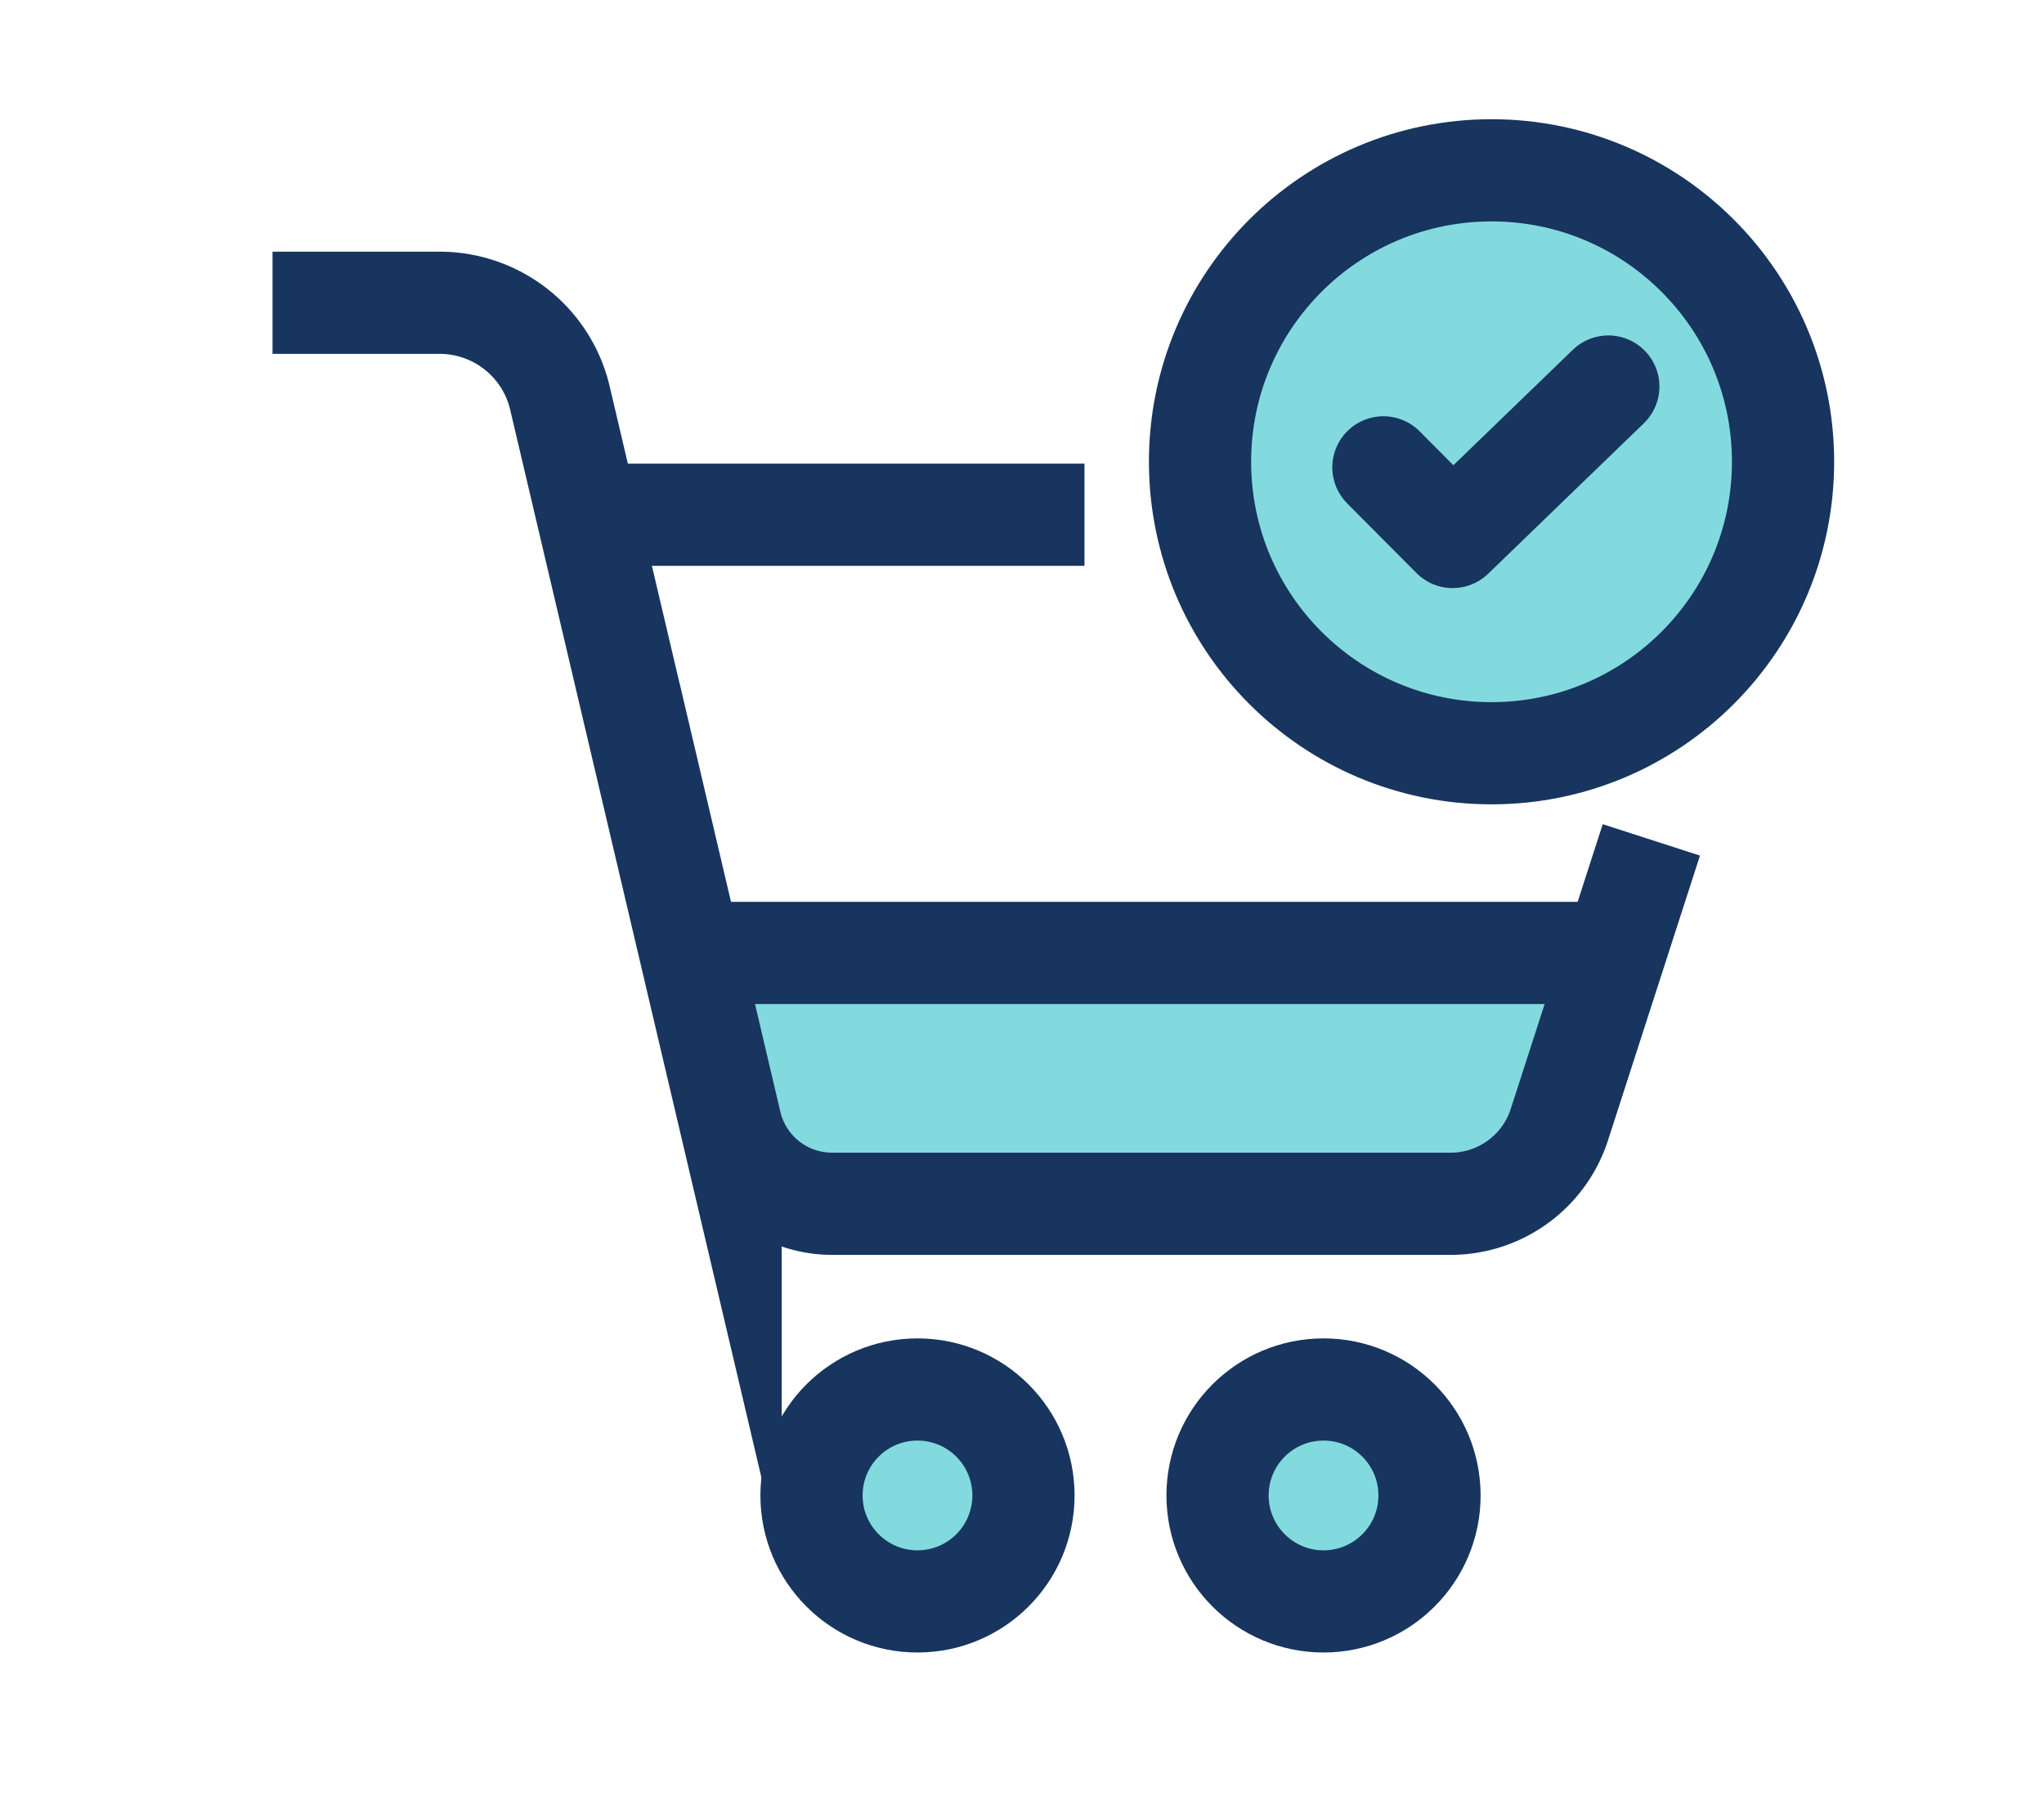
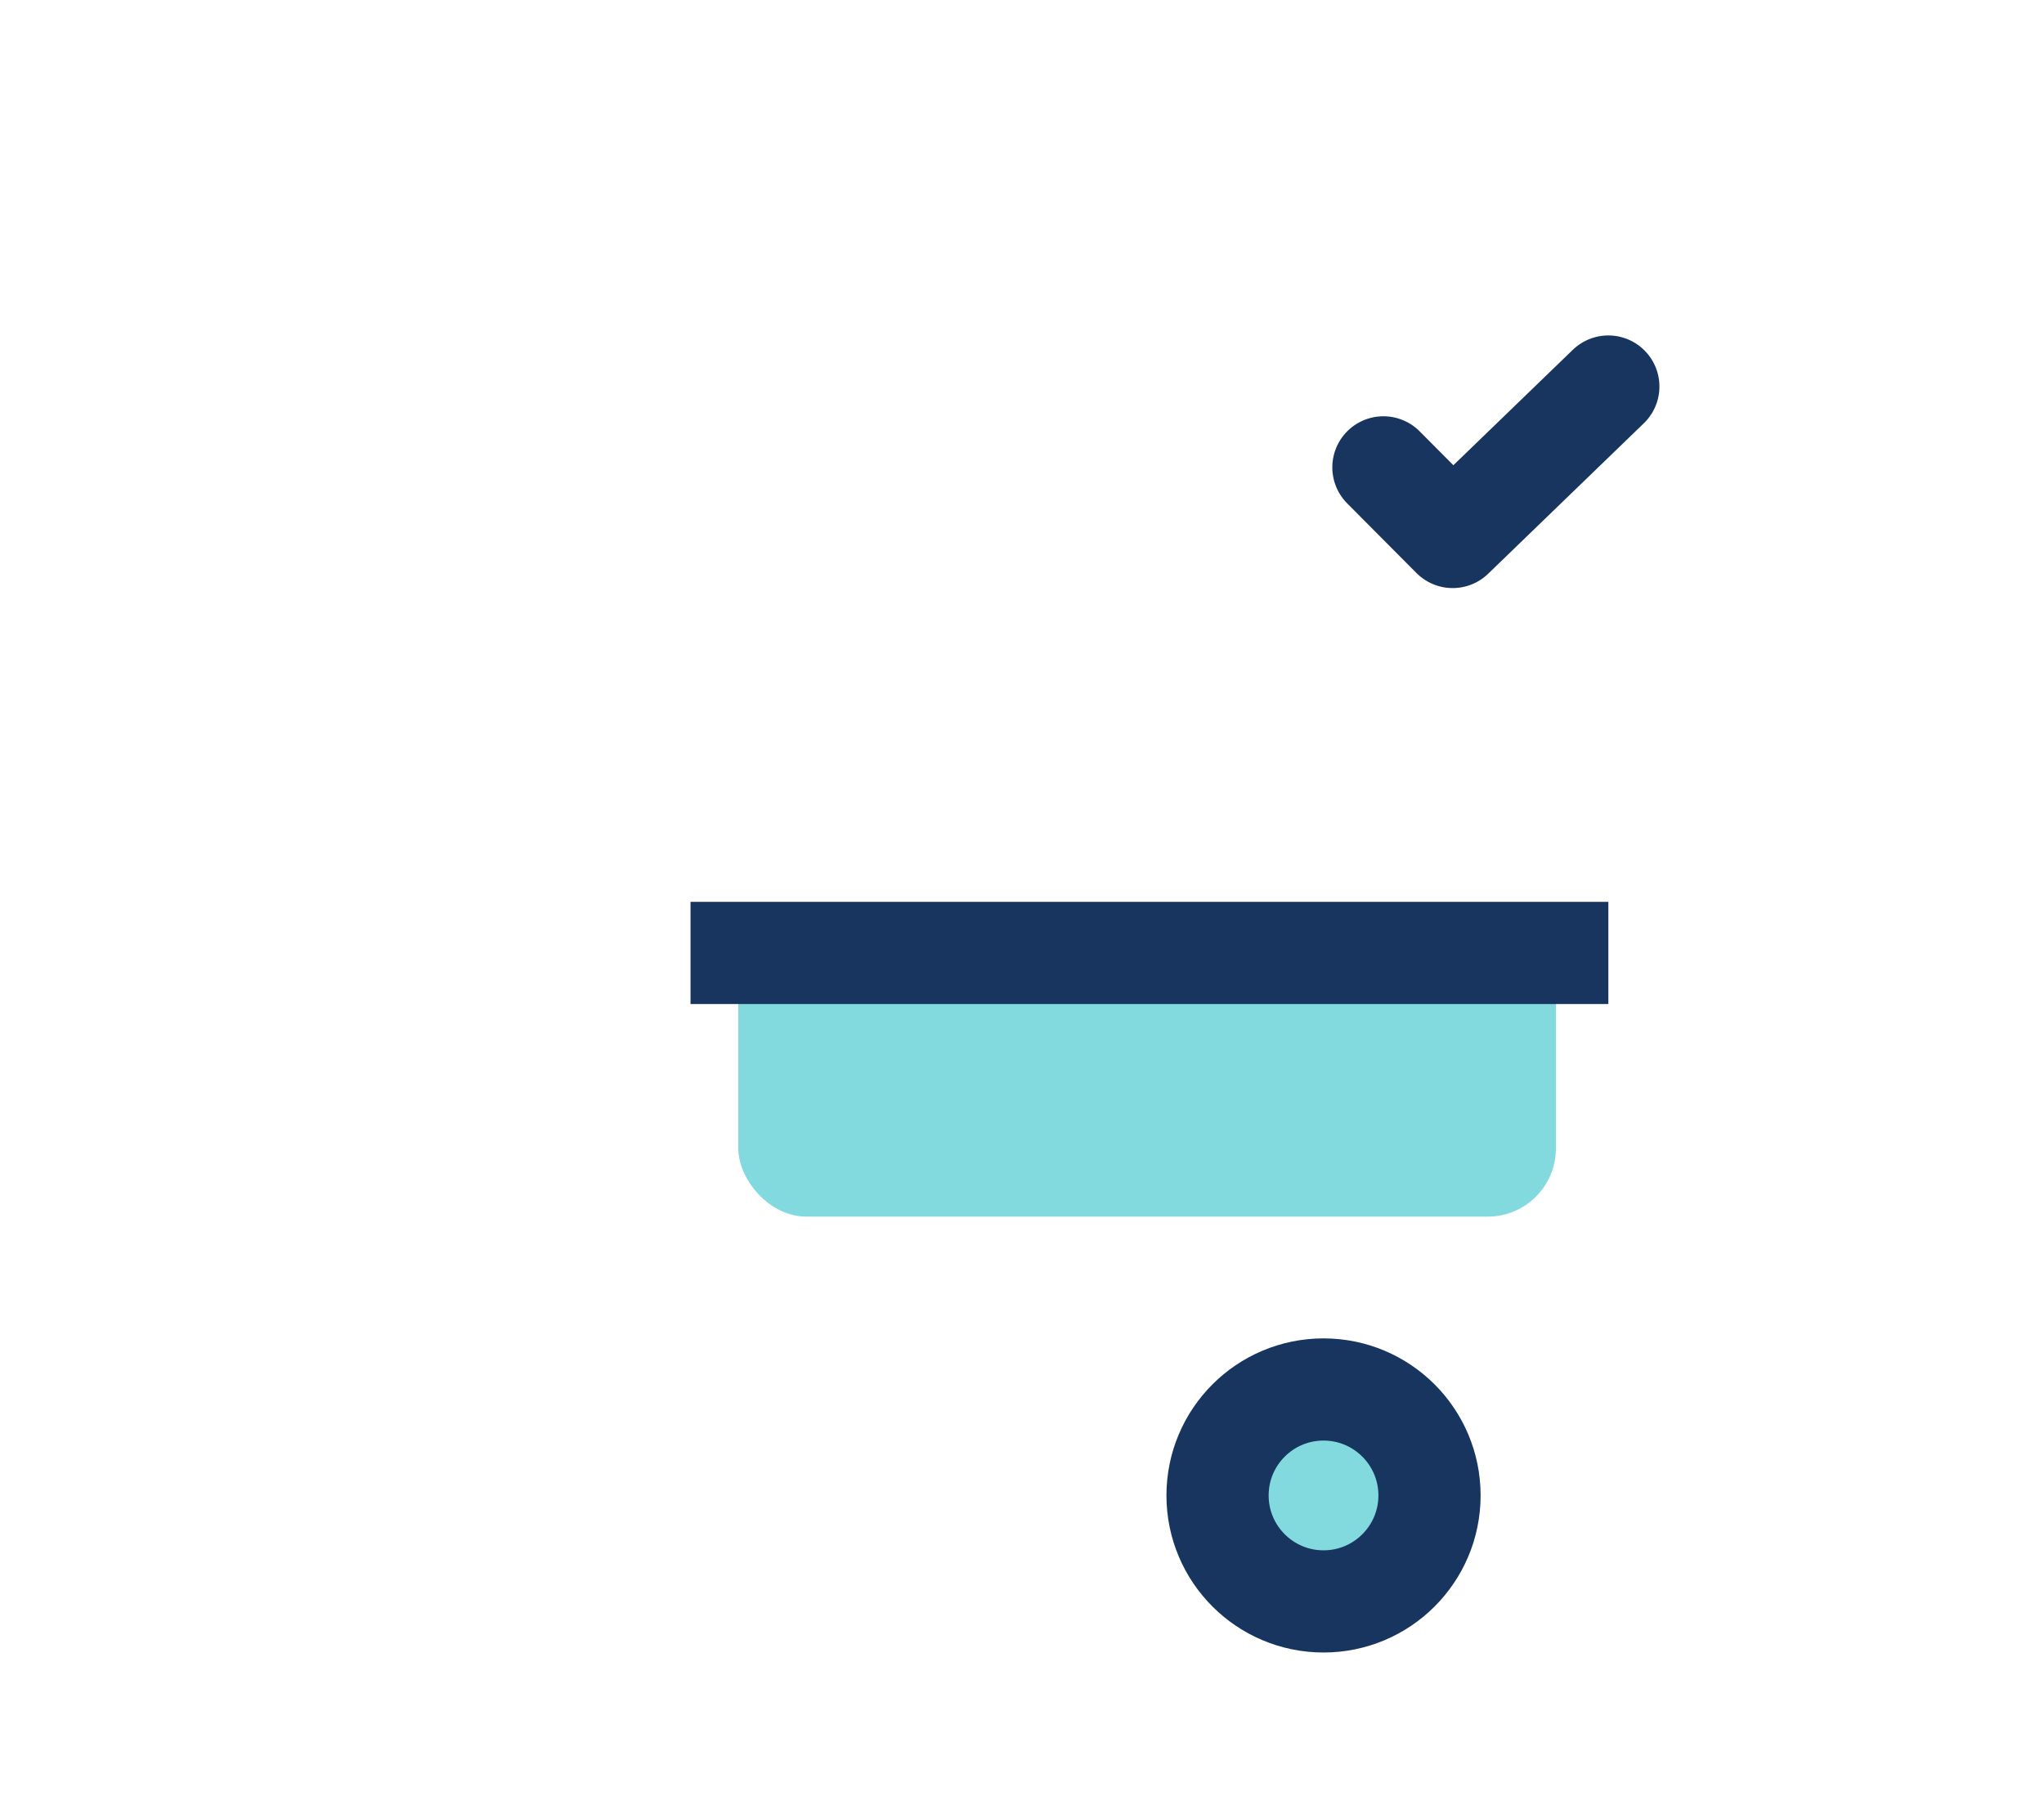
<svg xmlns="http://www.w3.org/2000/svg" width="60" height="53" viewBox="0 0 60 53">
  <g id="Group_6819" data-name="Group 6819" transform="translate(9699 -4183)">
    <g id="Group_6812" data-name="Group 6812" transform="translate(-11094.328 191.067)">
-       <path id="Path_7839" data-name="Path 7839" d="M15.277,0H0" transform="translate(1411.885 4007.045)" fill="none" stroke="#17355e" stroke-width="3" />
-       <circle id="Ellipse_104" data-name="Ellipse 104" cx="8.557" cy="8.557" r="8.557" transform="translate(1430.554 3996.933)" fill="#83dade" stroke="#17355e" stroke-miterlimit="10" stroke-width="3" />
-       <circle id="Ellipse_105" data-name="Ellipse 105" cx="3.111" cy="3.111" r="3.111" transform="translate(1419.149 4032.726)" fill="#83dade" stroke="#17355e" stroke-miterlimit="10" stroke-width="3" />
      <circle id="Ellipse_106" data-name="Ellipse 106" cx="3.111" cy="3.111" r="3.111" transform="translate(1431.068 4032.726)" fill="#83dade" stroke="#17355e" stroke-miterlimit="10" stroke-width="3" />
      <path id="Path_7840" data-name="Path 7840" d="M35.867,19.549,37.9,21.593l4.569-4.417" transform="translate(1400.07 3986.105)" fill="none" stroke="#17355e" stroke-linecap="round" stroke-linejoin="round" stroke-miterlimit="10" stroke-width="3" />
      <rect id="Rectangle_28164" data-name="Rectangle 28164" width="24" height="9" rx="2" transform="translate(1417 4018.651)" fill="#83dade" />
-       <path id="Path_7838" data-name="Path 7838" d="M0,2H4.907a3.627,3.627,0,0,1,3.53,2.8l5.009,21.292a3.06,3.06,0,0,0,2.979,2.36H34.582a3.356,3.356,0,0,0,3.192-2.323l2.7-8.36" transform="translate(1403.328 3998.822)" fill="none" stroke="#17355e" stroke-miterlimit="10" stroke-width="3" />
      <line id="Line_70" data-name="Line 70" x2="26.942" transform="translate(1415.598 4019.91)" fill="none" stroke="#17355e" stroke-miterlimit="10" stroke-width="3" />
    </g>
-     <rect id="Rectangle_29570" data-name="Rectangle 29570" width="60" height="53" transform="translate(-9699 4183)" fill="none" opacity="0.72" />
  </g>
</svg>